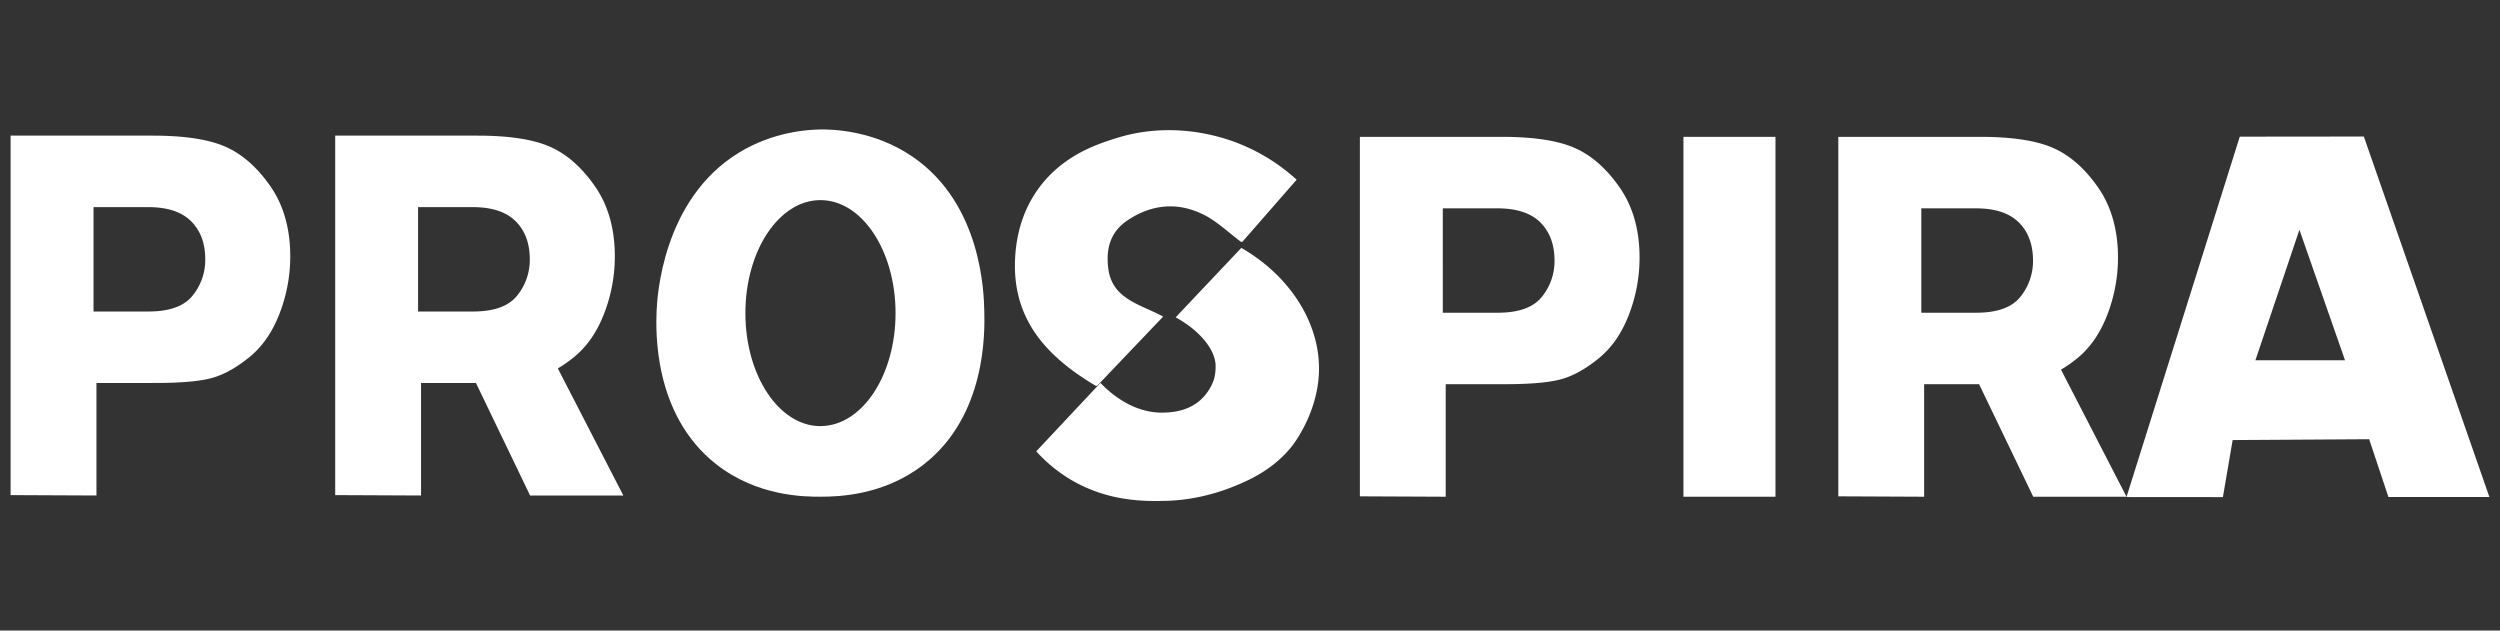
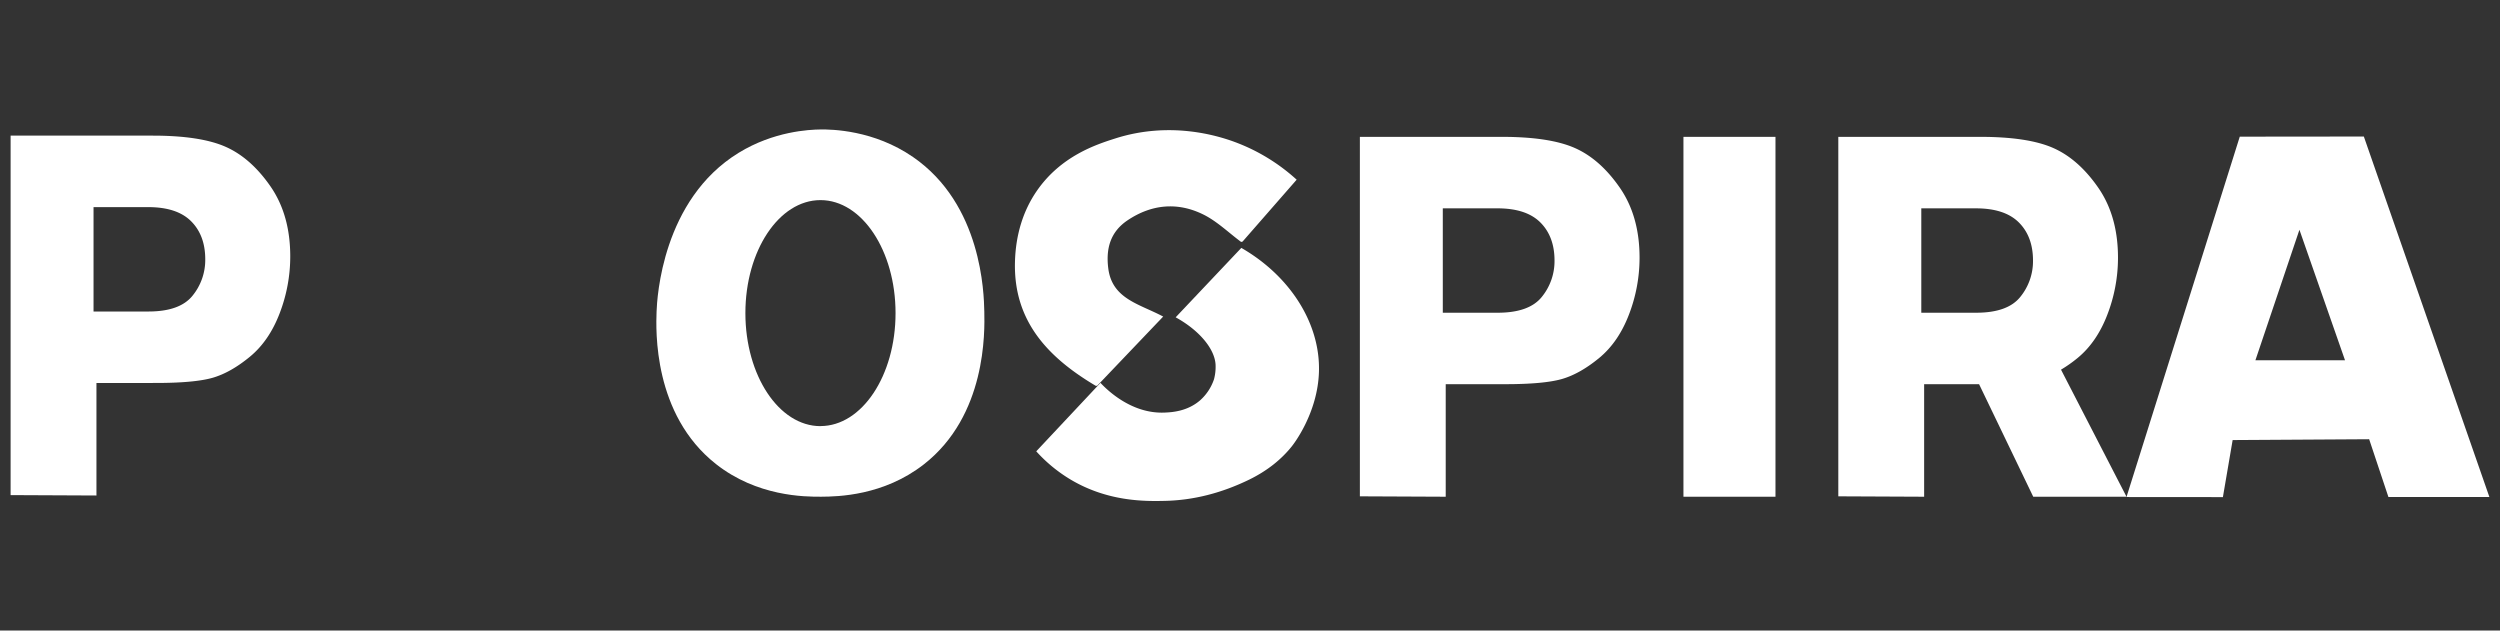
<svg xmlns="http://www.w3.org/2000/svg" id="Layer_1" data-name="Layer 1" viewBox="0 0 1946.6 490.94">
  <rect x="0" y="0" width="1946.6" height="490.94" fill="#333333" stroke="none" />
  <defs>
    <style>.cls-1{fill:#ffffff;}</style>
  </defs>
  <path class="cls-1" d="M1840.58,106.31,1938.34,387h-78.62q-7.5-22.51-15-45l-106.29.65-7.59,44.42-75.07-.06q44.1-140.31,88.21-280.6Zm-84.43,174.22h69.78l-35.5-101.62Q1773.3,229.72,1756.15,280.53Z" />
  <path class="cls-1" d="M75.1,298.22v87.6l-66.84-.31V105.61H118.9q37,0,56.65,8.64t35.06,30.87Q226,167.35,226,199.67a123.15,123.15,0,0,1-8.23,44.23q-8.22,21.55-23.24,33.9t-29.09,16.39q-14.1,4-44.11,4Zm-2.27-55.67h42.78q24.46,0,34.34-12.35a44,44,0,0,0,9.87-28.28q0-18.63-11-29.64t-33.42-11H72.83Z" />
  <path class="cls-1" d="M1125.69,299.17v87.6l-66.84-.31V106.56h110.64q37,0,56.65,8.64t35.06,30.87q15.42,22.23,15.43,54.55a123.15,123.15,0,0,1-8.23,44.23q-8.24,21.56-23.24,33.9t-29.09,16.39q-14.1,4-44.12,4Zm-2.27-55.67h42.78q24.46,0,34.34-12.35a44,44,0,0,0,9.87-28.28q0-18.63-11-29.64t-33.42-11h-42.57Z" />
-   <path class="cls-1" d="M485.36,385.82l-51-98.94a104.34,104.34,0,0,0,12.9-9.08q15-12.35,23.24-33.9a123.15,123.15,0,0,0,8.23-44.23q0-32.32-15.43-54.55t-35.06-30.87q-19.64-8.64-56.65-8.64H261v279.9l66.84.31v-87.6h42.76l42.16,87.6ZM325.53,242.55V161.28h42.56q22.41,0,33.42,11t11,29.64a44,44,0,0,1-9.87,28.28q-9.87,12.36-34.34,12.35Z" />
  <path class="cls-1" d="M1655.79,386.77l-51-98.94a105.09,105.09,0,0,0,12.9-9.08q15-12.35,23.23-33.9a122.94,122.94,0,0,0,8.23-44.23q0-32.33-15.42-54.55t-35.06-30.87q-19.65-8.64-56.66-8.64H1431.38v279.9l66.83.31v-87.6H1541q21.09,43.8,42.16,87.6ZM1496,243.5V162.23h42.57q22.41,0,33.41,11t11,29.64a44,44,0,0,1-9.87,28.28q-9.87,12.36-34.34,12.35Z" />
  <path class="cls-1" d="M638.85,100.81c-8.8.11-36.36,1.39-63.72,18.19-59.54,36.56-63.5,113-63.89,123.55-.52,14.32-2.83,80.1,46.21,118.76,32,25.24,68.94,25.53,82,25.45s48.58-.78,79.83-25.14c48.85-38.09,47.49-103.17,47.14-119.07-.31-14.17-1.83-83.34-55.53-120.31C680.37,101.2,647.62,100.7,638.85,100.81Zm0,231c-32.29,0-58.46-39.4-58.46-88s26.17-88,58.46-88,58.46,39.4,58.46,88S671.13,331.76,638.85,331.76Z" />
  <rect class="cls-1" x="1310.8" y="106.56" width="71.66" height="280.21" />
  <path class="cls-1" d="M1027,289.28c-.91,32.66-20.22,57.11-21.13,58.24-8.37,10.47-19.3,19.11-33,25.84C951.09,384,929.05,389.53,907,390c-15.49.35-45.43.78-75.13-17.66a116.31,116.31,0,0,1-25-20.92l50-53.31c3.74,4,23.29,24.37,50.1,23.14,5.27-.24,17.58-.83,27.66-9.7a38.22,38.22,0,0,0,10.64-16.24,37.64,37.64,0,0,0,1.21-11.58c-.8-12.24-12.68-26.53-31.06-36.66l51.13-54.05C1004.21,214.66,1028.05,251.53,1027,289.28Z" />
  <path class="cls-1" d="M962.09,110.8c-14.51-5.43-51.3-16.52-93.69-3-14.75,4.7-42.32,13.61-61.11,40.86-10.68,15.49-16.49,34.28-17,55.59-1.12,46.13,26.11,74.29,62.86,96.13,0,0,1.15,0,1.15,0l51.4-53.89c-18.35-9.83-39.58-13.57-42.72-37.27-2-15.36,1.39-28.59,15.09-37.75,18.72-12.51,38.86-14.28,58.74-4.52,10.78,5.29,19.78,14.17,29.59,21.44h0l1.11-.28,42.12-48.19A147.86,147.86,0,0,0,962.09,110.8Z" />
</svg>